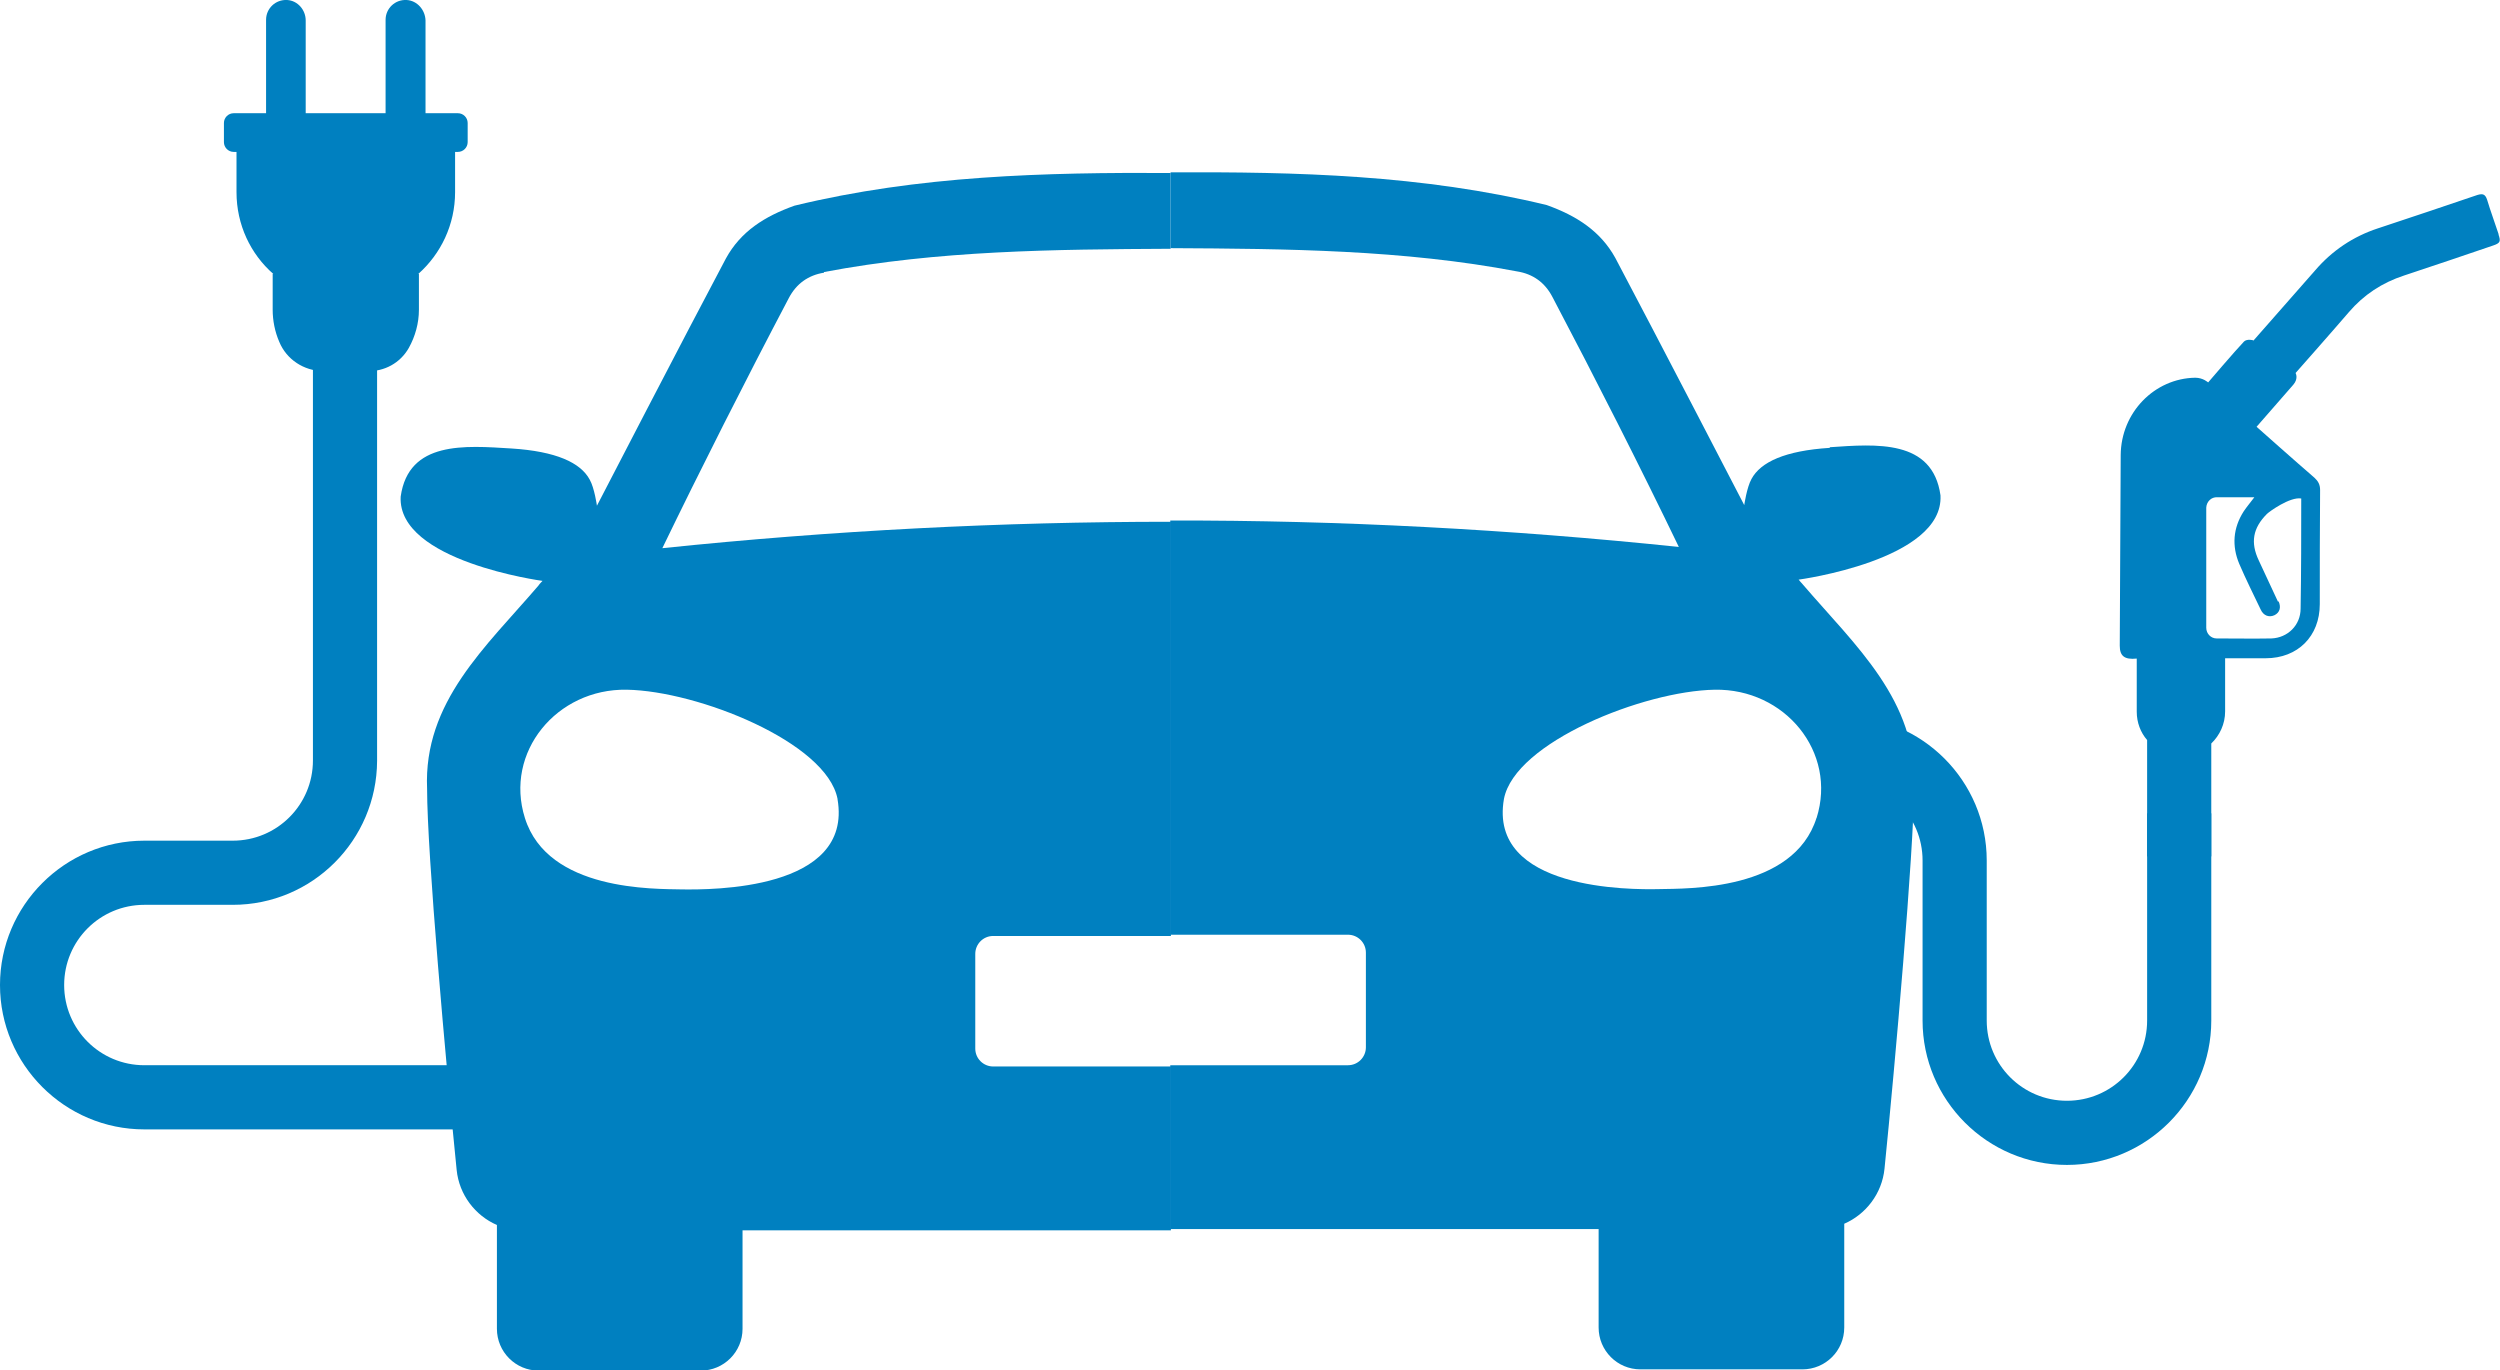
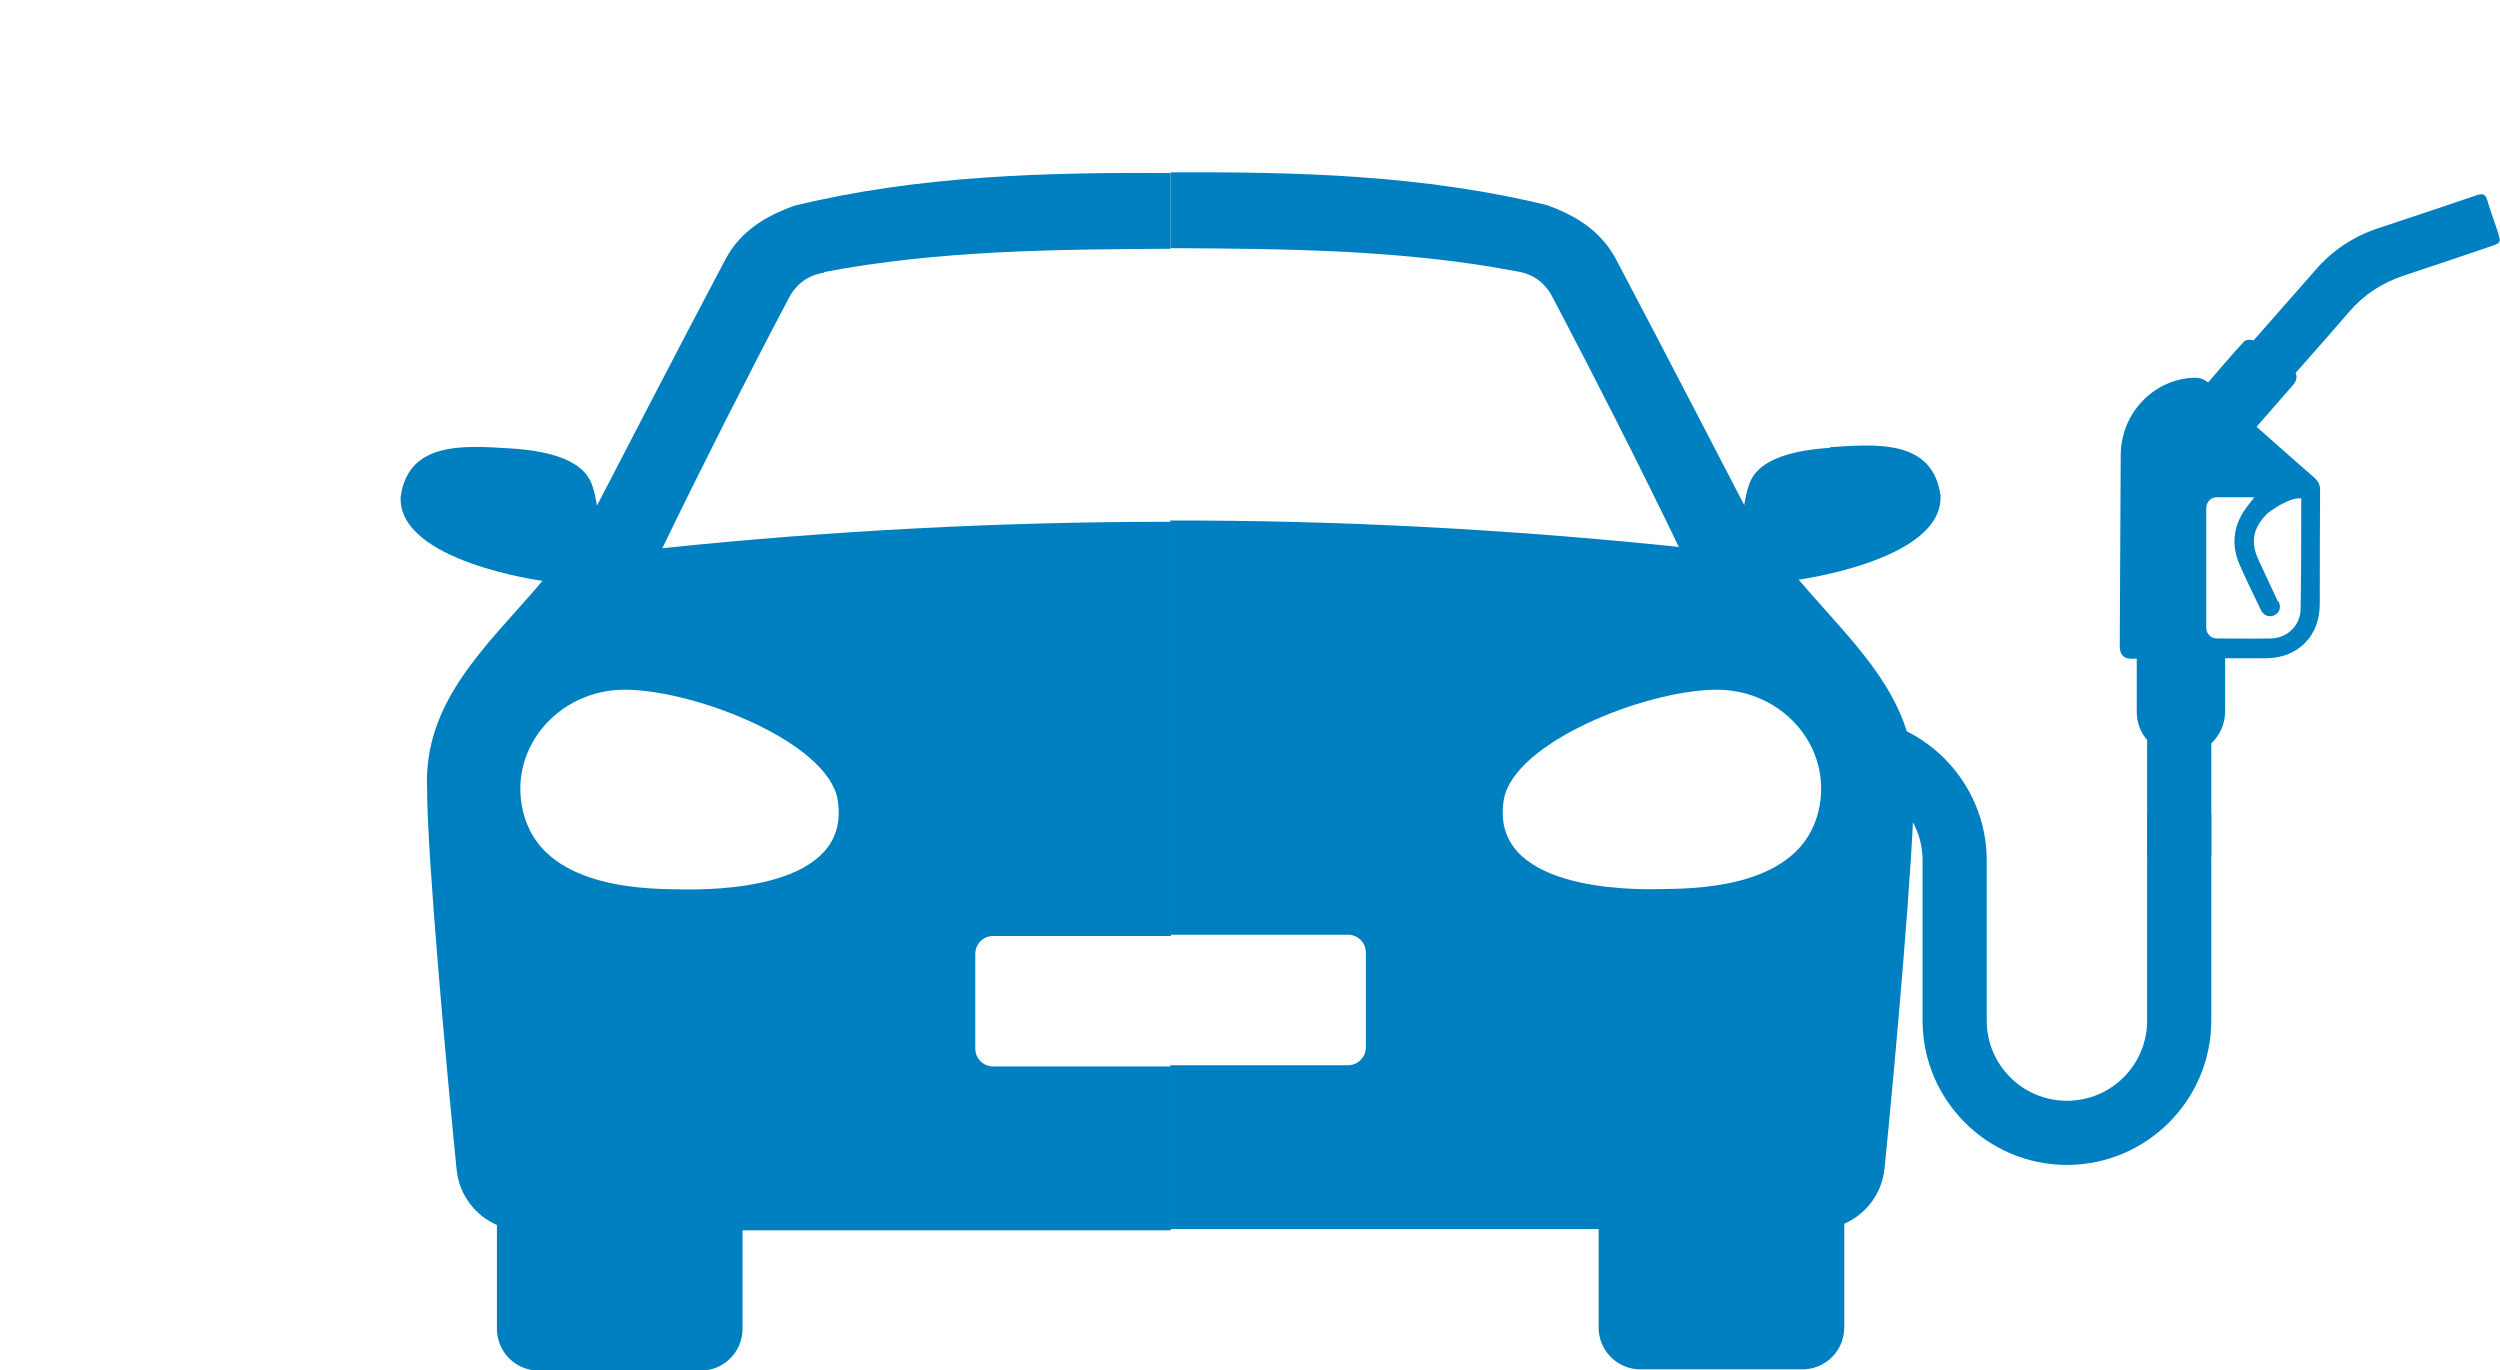
<svg xmlns="http://www.w3.org/2000/svg" id="_圖層_2" data-name="圖層 2" viewBox="0 0 79.49 43.56">
  <defs>
    <style>
      .cls-1 {
        fill: #0080c0;
      }
    </style>
  </defs>
  <g id="_圖層_1-2" data-name="圖層 1">
    <g>
      <g>
        <path class="cls-1" d="M58.18,14.24c-1.42,.09-2.2,.45-2.49,.99-.15,.27-.23,.83-.23,.83,0,0-2.85-5.5-4.1-7.86-.47-.85-1.23-1.34-2.18-1.68h0c-3.95-.96-7.95-1.06-11.96-1.04v2.41c3.7,.02,7.4,.05,11.02,.74,.5,.08,.88,.35,1.12,.81,1.38,2.62,2.82,5.46,4.02,7.95-5.39-.56-10.78-.85-16.17-.84v13.17h5.65c.31,0,.57,.25,.57,.57v3.01c0,.31-.25,.57-.57,.57h-5.65v5.21c2.4,0,8.41,0,13.62,0v3.13c0,.73,.59,1.33,1.33,1.33h5.15c.73,0,1.33-.59,1.33-1.33v-3.3c.69-.3,1.2-.96,1.28-1.75,.34-3.36,.93-10.06,.94-12.12,.12-2.76-1.87-4.51-3.54-6.46-.04-.04-.13-.15-.13-.15,0,0,4.62-.62,4.51-2.68h0c-.25-1.79-2.05-1.63-3.52-1.53Zm-.42,11.76c-.73,2.33-4.11,2.25-5.01,2.27-.9,.02-5.44,.04-4.93-2.87,.35-1.8,4.44-3.43,6.7-3.47,2.23-.04,3.9,1.98,3.24,4.08Z" />
        <g>
          <path class="cls-1" d="M79.45,7.46c-.12-.37-.26-.74-.37-1.11-.06-.18-.14-.2-.31-.15-1.05,.36-2.11,.71-3.16,1.06-.79,.26-1.46,.71-2,1.34-.61,.69-1.92,2.18-1.96,2.23,0-.02-.21-.06-.3,.03-.26,.27-1.14,1.3-1.14,1.3,0,0-.16-.15-.41-.15-1.29,.02-2.36,1.1-2.37,2.46-.01,2.02-.02,4.04-.03,6.06,0,.33,.15,.45,.54,.41,0,0,0,0,0,0v1.69c0,.34,.12,.66,.33,.9v3.7h2.04v-3.59c.27-.26,.44-.62,.44-1.02v-1.69c.43,0,.86,0,1.29,0,1.02,0,1.72-.7,1.72-1.72,0-1.21,0-2.42,.01-3.63,0-.17-.06-.28-.18-.39-.58-.5-1.84-1.62-1.84-1.62,0,0,.94-1.08,1.17-1.34,.17-.2,.07-.37,.07-.37,0,0,1.15-1.3,1.69-1.93,.48-.56,1.06-.94,1.76-1.17,.94-.31,1.88-.63,2.82-.95,.24-.08,.26-.13,.18-.36Zm-7.02,11.67c-.2-.44-.41-.87-.61-1.31-.27-.57-.19-1.03,.26-1.48,.07-.07,.73-.55,1.09-.49,0,1.17,0,2.34-.02,3.5,0,.53-.41,.93-.93,.95-.47,.01-1.28,0-1.74,0-.18,0-.33-.15-.33-.34v-3.82c.01-.19,.16-.34,.35-.33,.34,0,.85,0,1.18,0-.12,.16-.24,.3-.34,.45-.34,.53-.38,1.1-.14,1.67,.21,.49,.45,.97,.68,1.45,.09,.2,.27,.26,.44,.18,.16-.08,.22-.24,.13-.44Z" />
          <path class="cls-1" d="M68.27,25.86v6.59c0,1.41-1.14,2.55-2.55,2.55s-2.55-1.14-2.55-2.55v-5.09c0-2.53-2.06-4.59-4.59-4.59v2.04c1.41,0,2.55,1.14,2.55,2.55v5.09c0,2.53,2.06,4.59,4.59,4.59s4.59-2.06,4.59-4.59v-6.59h-2.04Z" />
        </g>
      </g>
      <g>
        <path class="cls-1" d="M26.2,8.65c3.63-.69,7.32-.72,11.02-.74v-2.41c-4-.02-8.01,.08-11.96,1.04h0c-.95,.34-1.71,.82-2.18,1.68-1.25,2.35-4.1,7.86-4.1,7.86,0,0-.08-.57-.23-.83-.29-.54-1.07-.9-2.49-.99-1.47-.09-3.27-.25-3.52,1.53h0c-.11,2.06,4.51,2.68,4.51,2.68,0,0-.1,.1-.13,.15-1.67,1.95-3.66,3.7-3.54,6.46,0,2.06,.6,8.75,.94,12.12,.08,.79,.59,1.45,1.28,1.75v3.3c0,.73,.59,1.33,1.33,1.33h5.15c.73,0,1.33-.59,1.33-1.33v-3.13c5.21,0,11.22,0,13.62,0v-5.21h-5.65c-.31,0-.57-.25-.57-.57v-3.01c0-.31,.25-.57,.57-.57h5.65v-13.17c-5.39,0-10.78,.28-16.17,.84,1.2-2.48,2.64-5.33,4.02-7.95,.24-.46,.62-.73,1.12-.81Zm.43,16.76c.5,2.91-4.04,2.88-4.93,2.87-.9-.02-4.28,.06-5.01-2.27-.66-2.09,1.01-4.12,3.24-4.08,2.26,.04,6.35,1.67,6.7,3.47Z" />
        <g>
-           <path class="cls-1" d="M4.59,33.87c-1.41,0-2.55-1.14-2.55-2.55s1.14-2.55,2.55-2.55h2.81c2.53,0,4.58-2.05,4.59-4.58h0V10.83h-2.04v13.35h0c0,1.41-1.14,2.55-2.55,2.55h-2.81c-2.53,0-4.59,2.06-4.59,4.59s2.06,4.59,4.59,4.59h12.65v-2.04H4.59Z" />
-           <path class="cls-1" d="M8.69,8.71h-.02v1.14c0,.34,.07,.7,.21,1.02,.23,.56,.78,.92,1.39,.93h1.4c.55,.02,1.06-.26,1.33-.74,.2-.36,.32-.78,.32-1.21v-1.14h-.02c.72-.64,1.17-1.57,1.17-2.6,0-.02,0-.04,0-.06h0v-1.22h.09c.17,0,.31-.14,.31-.31v-.61c0-.17-.14-.31-.31-.31h-1.03V.65C13.52,.32,13.27,.02,12.93,0c-.37-.02-.67,.27-.67,.63V3.6h-2.54V.65C9.72,.32,9.47,.02,9.13,0c-.37-.02-.67,.27-.67,.63V3.6h-1.03c-.17,0-.31,.14-.31,.31v.61c0,.17,.14,.31,.31,.31h.09v1.22h0s0,.04,0,.06c0,1.04,.45,1.97,1.17,2.6Z" />
-         </g>
+           </g>
      </g>
    </g>
  </g>
</svg>